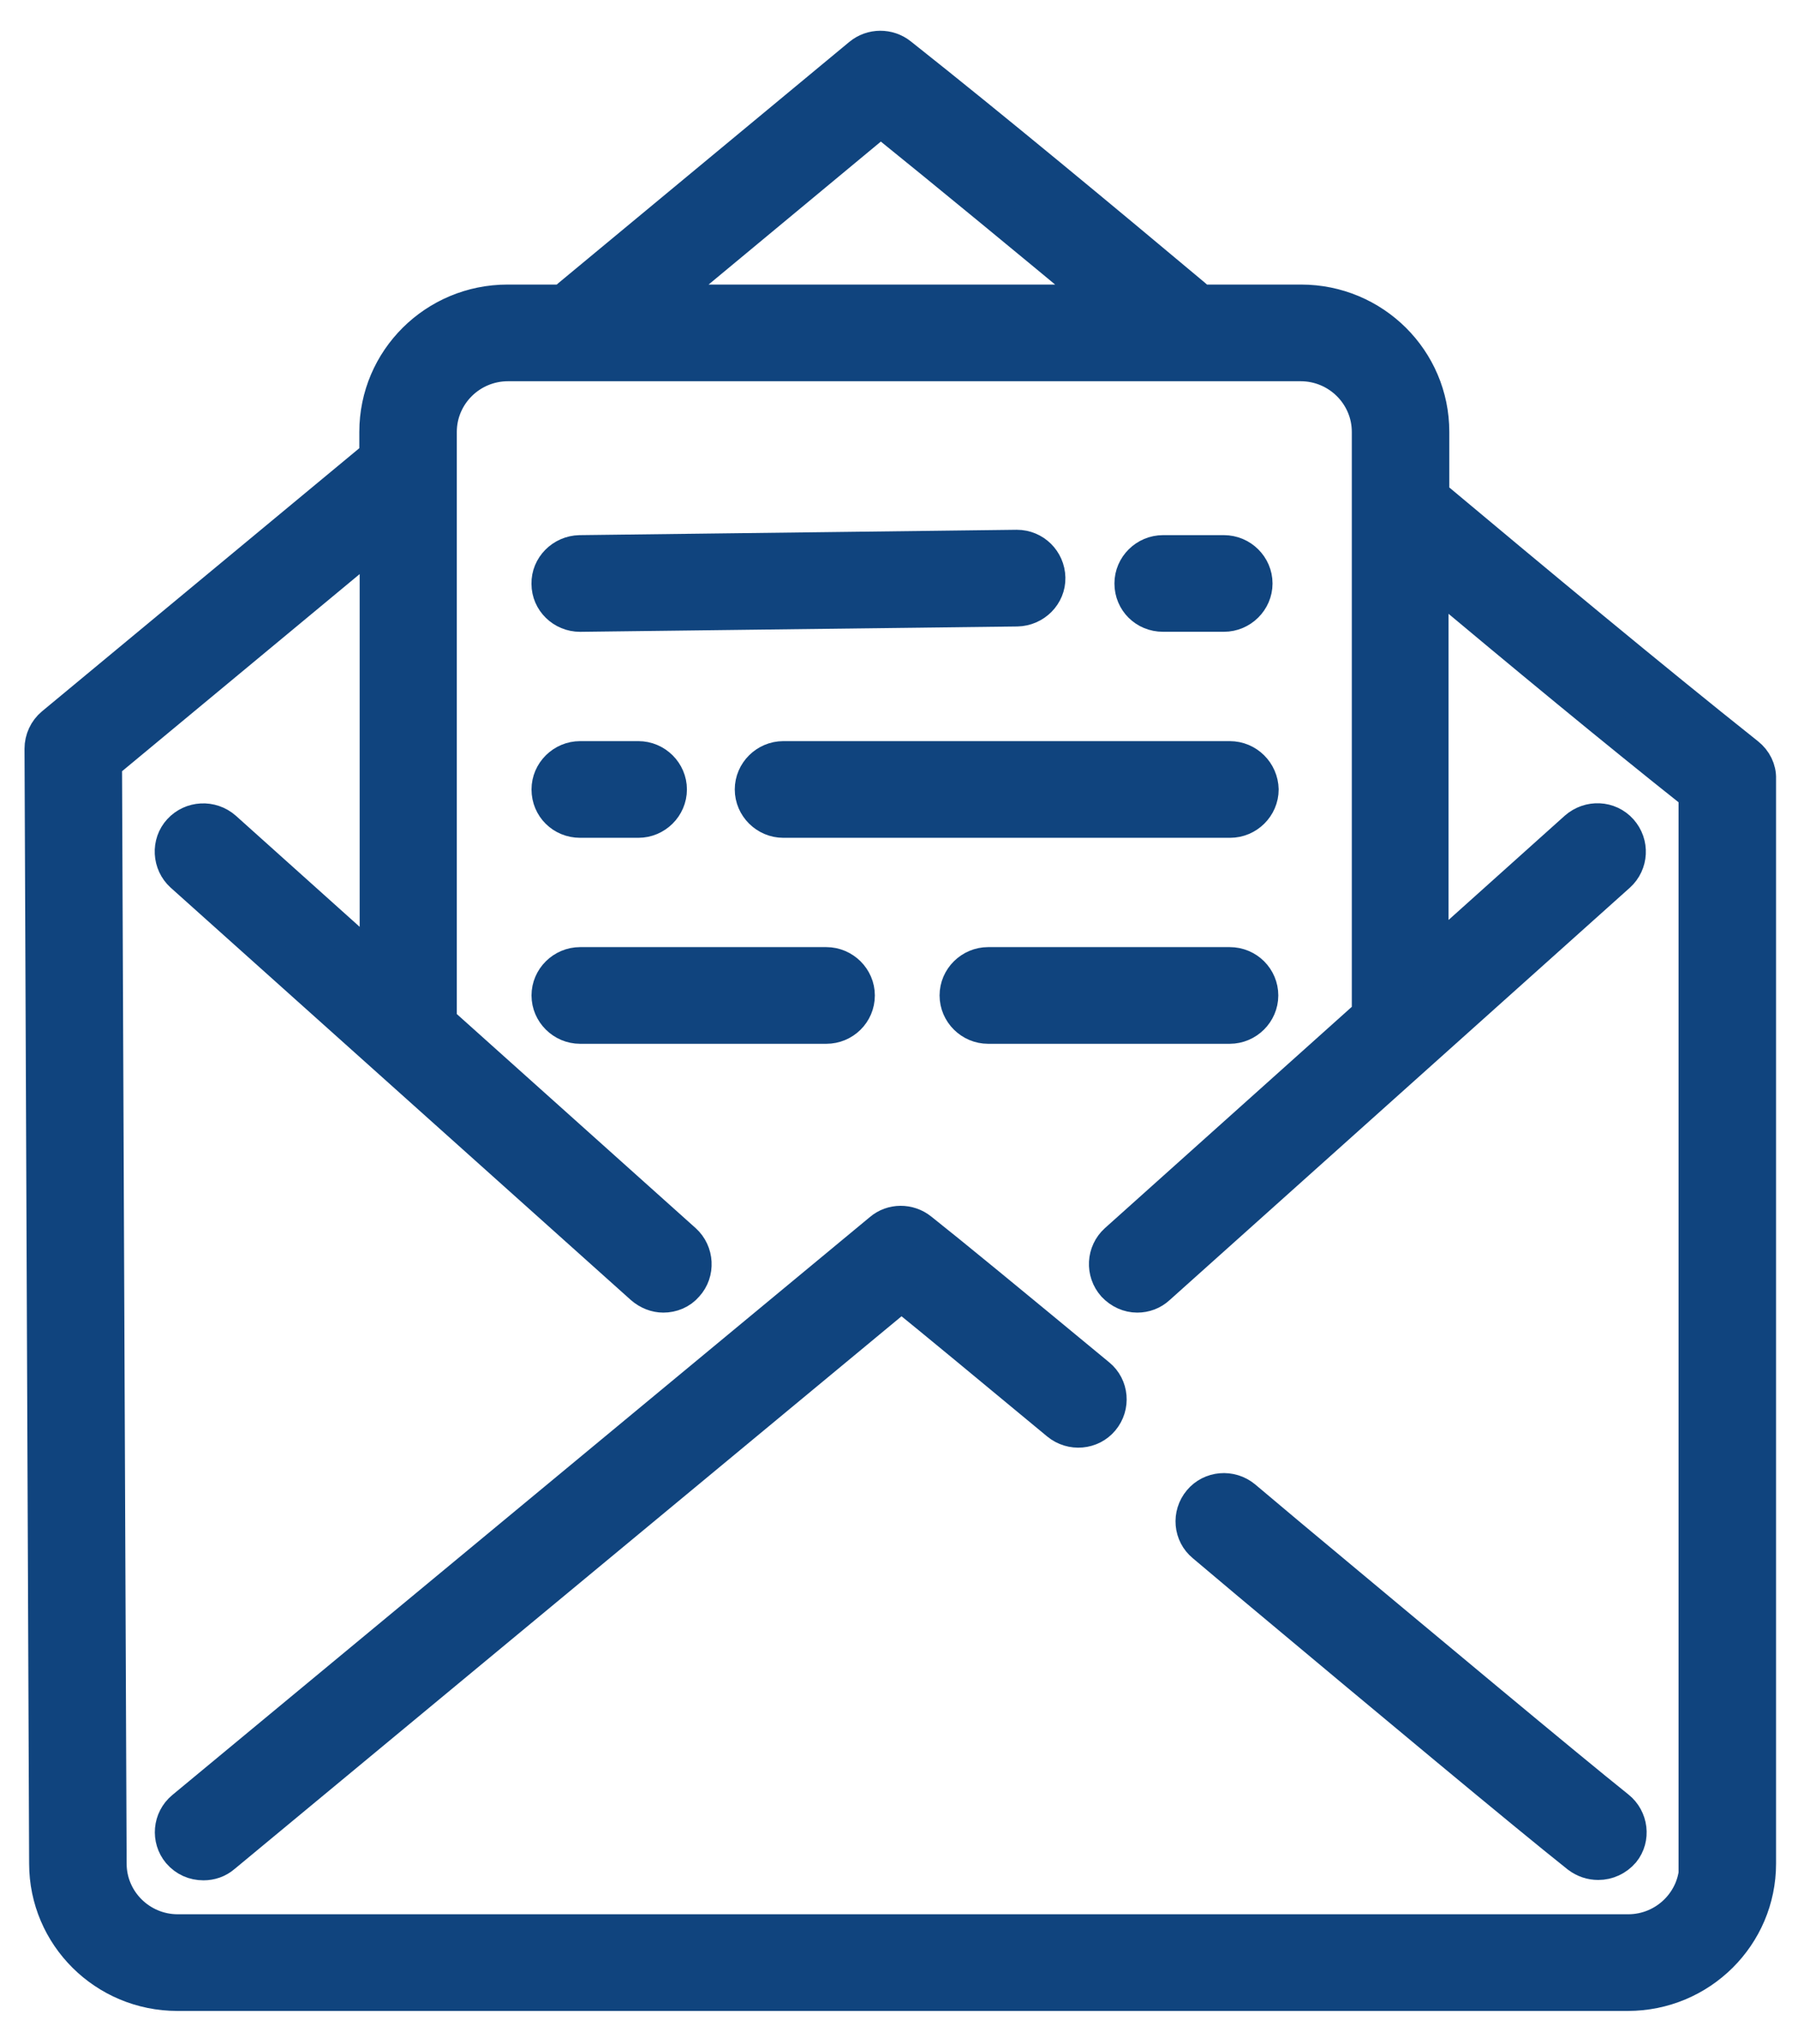
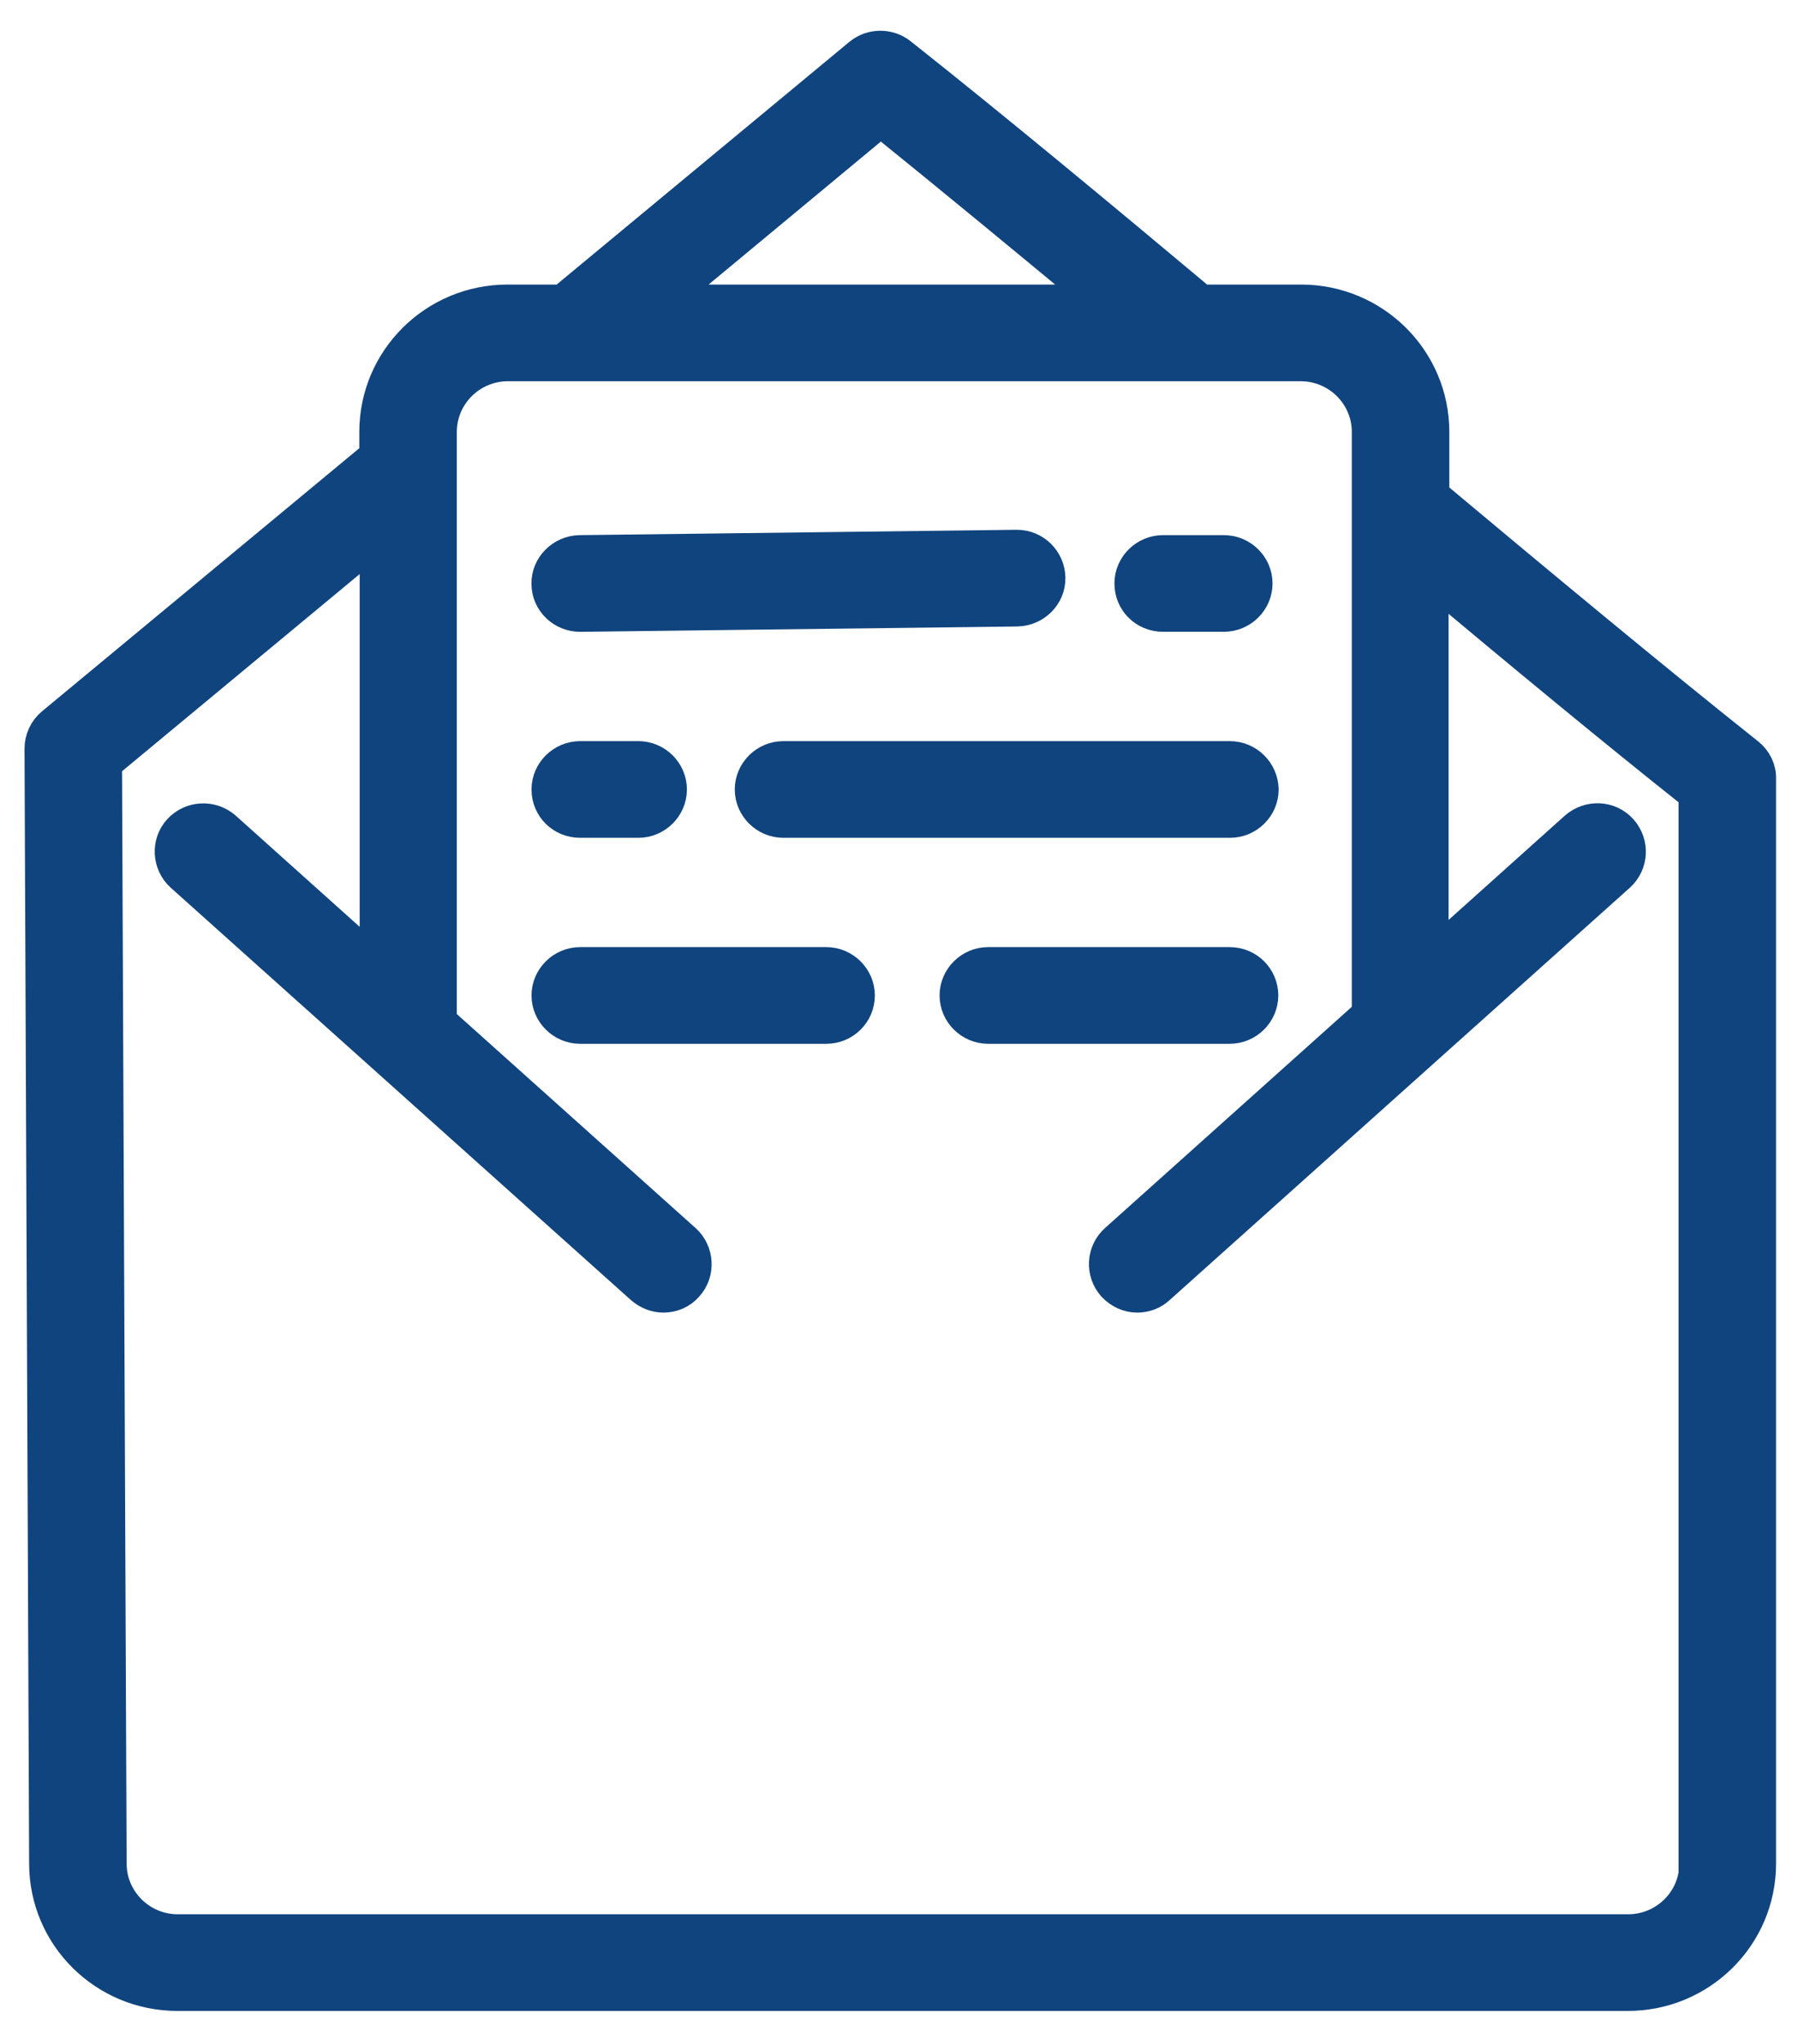
<svg xmlns="http://www.w3.org/2000/svg" width="44" height="50" viewBox="0 0 44 50" fill="none">
  <g clip-path="url(#clip0_2_37)">
    <path d="M42.772 18.446C40.463 16.611 37.582 14.217 35.067 12.112V10.566C35.067 8.796 33.622 7.361 31.839 7.361H29.361C29.323 7.315 29.286 7.268 29.239 7.231C27.081 5.424 24.312 3.123 22.041 1.326C21.75 1.093 21.328 1.093 21.037 1.335L13.923 7.231C13.876 7.268 13.838 7.315 13.801 7.361H12.421C10.638 7.361 9.193 8.796 9.193 10.566V11.152L1.282 17.71C1.103 17.859 1 18.083 1 18.316L1.113 45.589C1.113 47.358 2.558 48.793 4.341 48.793H39.834C41.618 48.793 43.063 47.358 43.063 45.589V19.051C43.072 18.819 42.96 18.595 42.772 18.446ZM21.553 2.946C23.261 4.325 25.203 5.927 26.93 7.361H22.426H21.834H16.232L21.553 2.946ZM41.496 45.589C41.496 46.492 40.754 47.228 39.844 47.228H4.35C3.44 47.228 2.699 46.492 2.699 45.589L2.586 18.679L9.202 13.192V23.569L5.505 20.253C5.176 19.964 4.679 19.992 4.388 20.309C4.097 20.625 4.125 21.128 4.444 21.417L15.706 31.505C15.856 31.635 16.044 31.71 16.232 31.71C16.448 31.71 16.663 31.626 16.814 31.449C17.104 31.132 17.076 30.629 16.757 30.341L10.779 24.985V10.566C10.779 9.662 11.52 8.926 12.431 8.926H21.834H22.426H31.829C32.74 8.926 33.481 9.662 33.481 10.566V24.808L27.306 30.341C26.987 30.629 26.959 31.123 27.249 31.449C27.409 31.617 27.615 31.71 27.831 31.71C28.019 31.71 28.207 31.645 28.357 31.505L39.619 21.417C39.938 21.128 39.966 20.635 39.675 20.309C39.384 19.983 38.887 19.964 38.558 20.253L35.048 23.401V14.161C37.197 15.959 39.515 17.878 41.477 19.433V45.589H41.496Z" fill="#10447E" stroke="#10447E" stroke-width="0.8" />
-     <path d="M22.538 30.071C22.247 29.838 21.825 29.838 21.543 30.08L4.472 44.219C4.135 44.499 4.097 44.993 4.369 45.319C4.529 45.505 4.745 45.598 4.979 45.598C5.157 45.598 5.336 45.542 5.486 45.412L22.06 31.682C22.876 32.343 24.115 33.368 25.879 34.83C26.217 35.11 26.715 35.063 26.987 34.737C27.268 34.402 27.221 33.908 26.893 33.638C24.706 31.831 23.326 30.695 22.538 30.071Z" fill="#10447E" stroke="#10447E" stroke-width="0.8" />
-     <path d="M39.6 44.21C38.296 43.167 35.03 40.438 31.567 37.55L30.459 36.619C30.121 36.34 29.624 36.386 29.352 36.712C29.07 37.047 29.117 37.541 29.446 37.811L30.553 38.743C34.016 41.639 37.291 44.369 38.615 45.421C38.765 45.533 38.934 45.589 39.112 45.589C39.347 45.589 39.572 45.486 39.731 45.3C39.994 44.974 39.938 44.48 39.6 44.21Z" fill="#10447E" stroke="#10447E" stroke-width="0.8" />
    <path d="M28.46 15.055H29.952C30.384 15.055 30.741 14.701 30.741 14.273C30.741 13.844 30.384 13.491 29.952 13.491H28.46C28.029 13.491 27.672 13.844 27.672 14.273C27.672 14.711 28.019 15.055 28.46 15.055Z" fill="#10447E" stroke="#10447E" stroke-width="0.8" />
    <path d="M14.195 15.056H14.204L24.893 14.925C25.325 14.916 25.682 14.562 25.672 14.133C25.663 13.705 25.316 13.36 24.884 13.36H24.875L14.185 13.491C13.754 13.5 13.397 13.854 13.406 14.282C13.406 14.711 13.763 15.056 14.195 15.056Z" fill="#10447E" stroke="#10447E" stroke-width="0.8" />
    <path d="M30.093 23.569H24.181C23.749 23.569 23.393 23.923 23.393 24.351C23.393 24.78 23.749 25.134 24.181 25.134H30.093C30.525 25.134 30.882 24.78 30.882 24.351C30.882 23.923 30.534 23.569 30.093 23.569Z" fill="#10447E" stroke="#10447E" stroke-width="0.8" />
    <path d="M21.009 24.351C21.009 23.923 20.652 23.569 20.221 23.569H14.196C13.764 23.569 13.407 23.923 13.407 24.351C13.407 24.78 13.764 25.134 14.196 25.134H20.221C20.652 25.134 21.009 24.789 21.009 24.351Z" fill="#10447E" stroke="#10447E" stroke-width="0.8" />
    <path d="M30.093 18.53H19.169C18.738 18.53 18.381 18.884 18.381 19.312C18.381 19.741 18.738 20.095 19.169 20.095H30.102C30.534 20.095 30.891 19.741 30.891 19.312C30.881 18.884 30.534 18.53 30.093 18.53Z" fill="#10447E" stroke="#10447E" stroke-width="0.8" />
    <path d="M14.196 20.095H15.622C16.054 20.095 16.41 19.741 16.41 19.312C16.41 18.884 16.054 18.53 15.622 18.53H14.196C13.764 18.53 13.407 18.884 13.407 19.312C13.407 19.75 13.755 20.095 14.196 20.095Z" fill="#10447E" stroke="#10447E" stroke-width="0.8" />
  </g>
  <defs>
    <clipPath id="clip0_2_37">
      <rect width="44" height="50" fill="white" />
    </clipPath>
  </defs>
</svg>